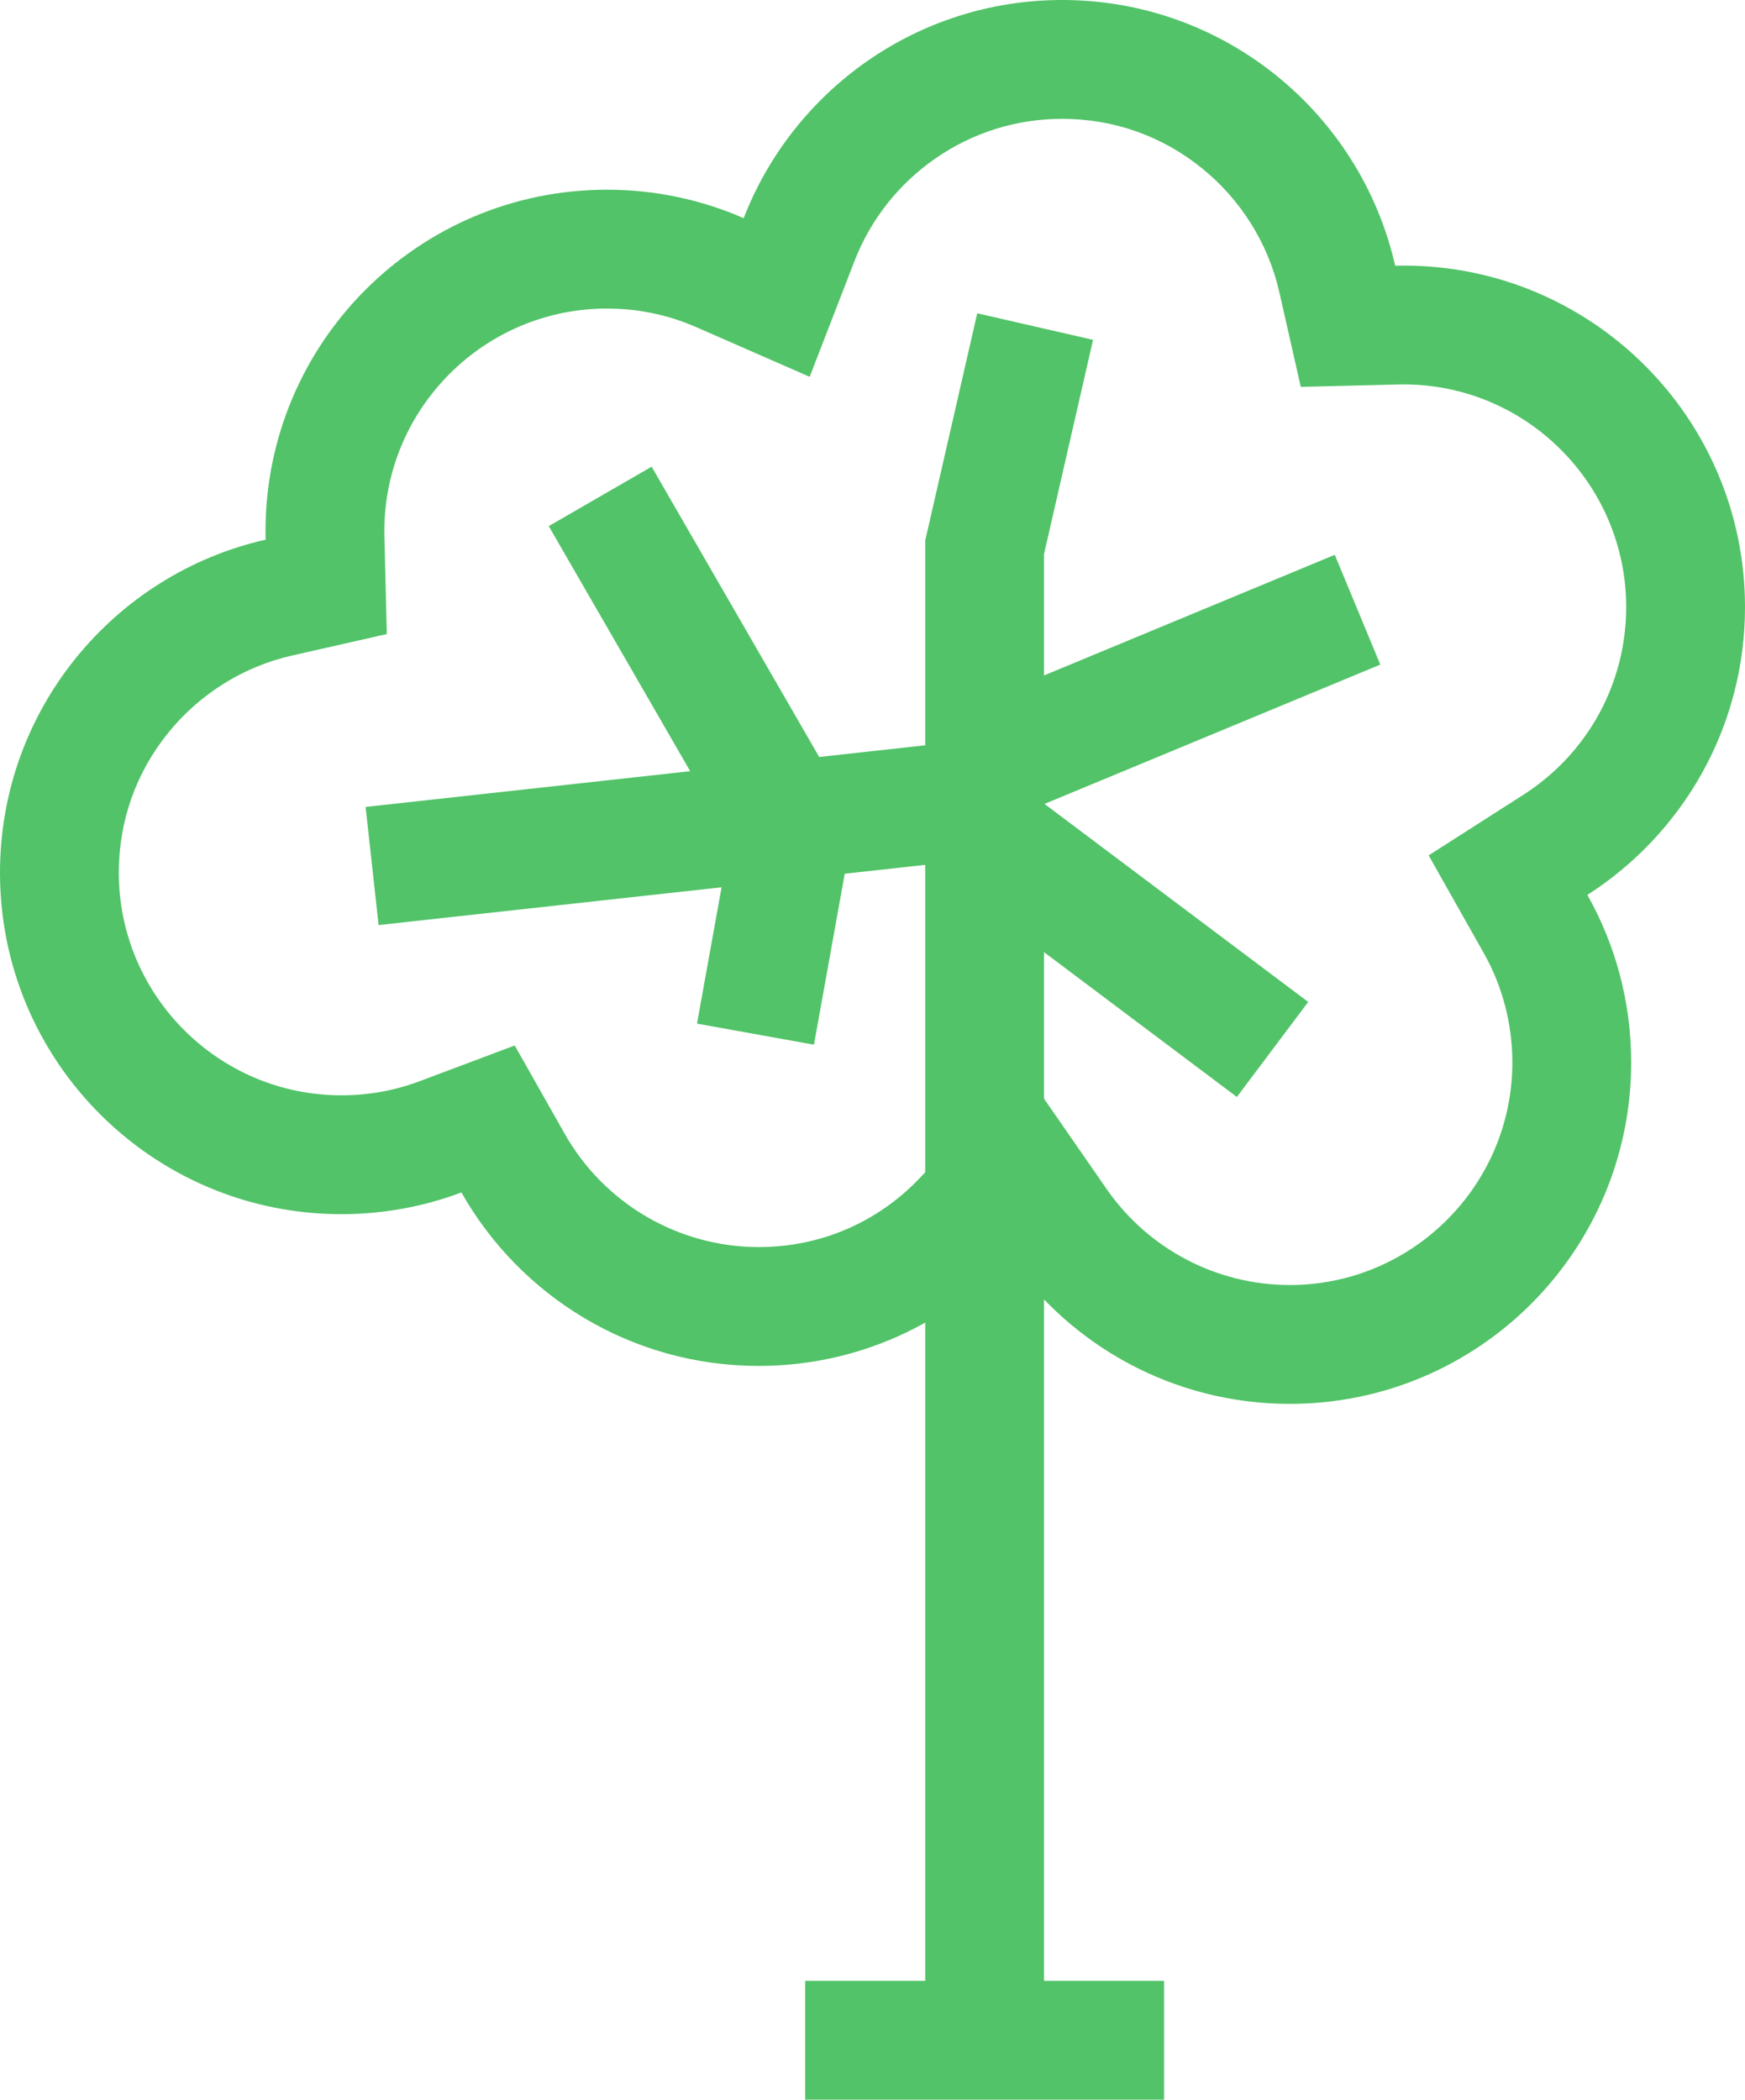
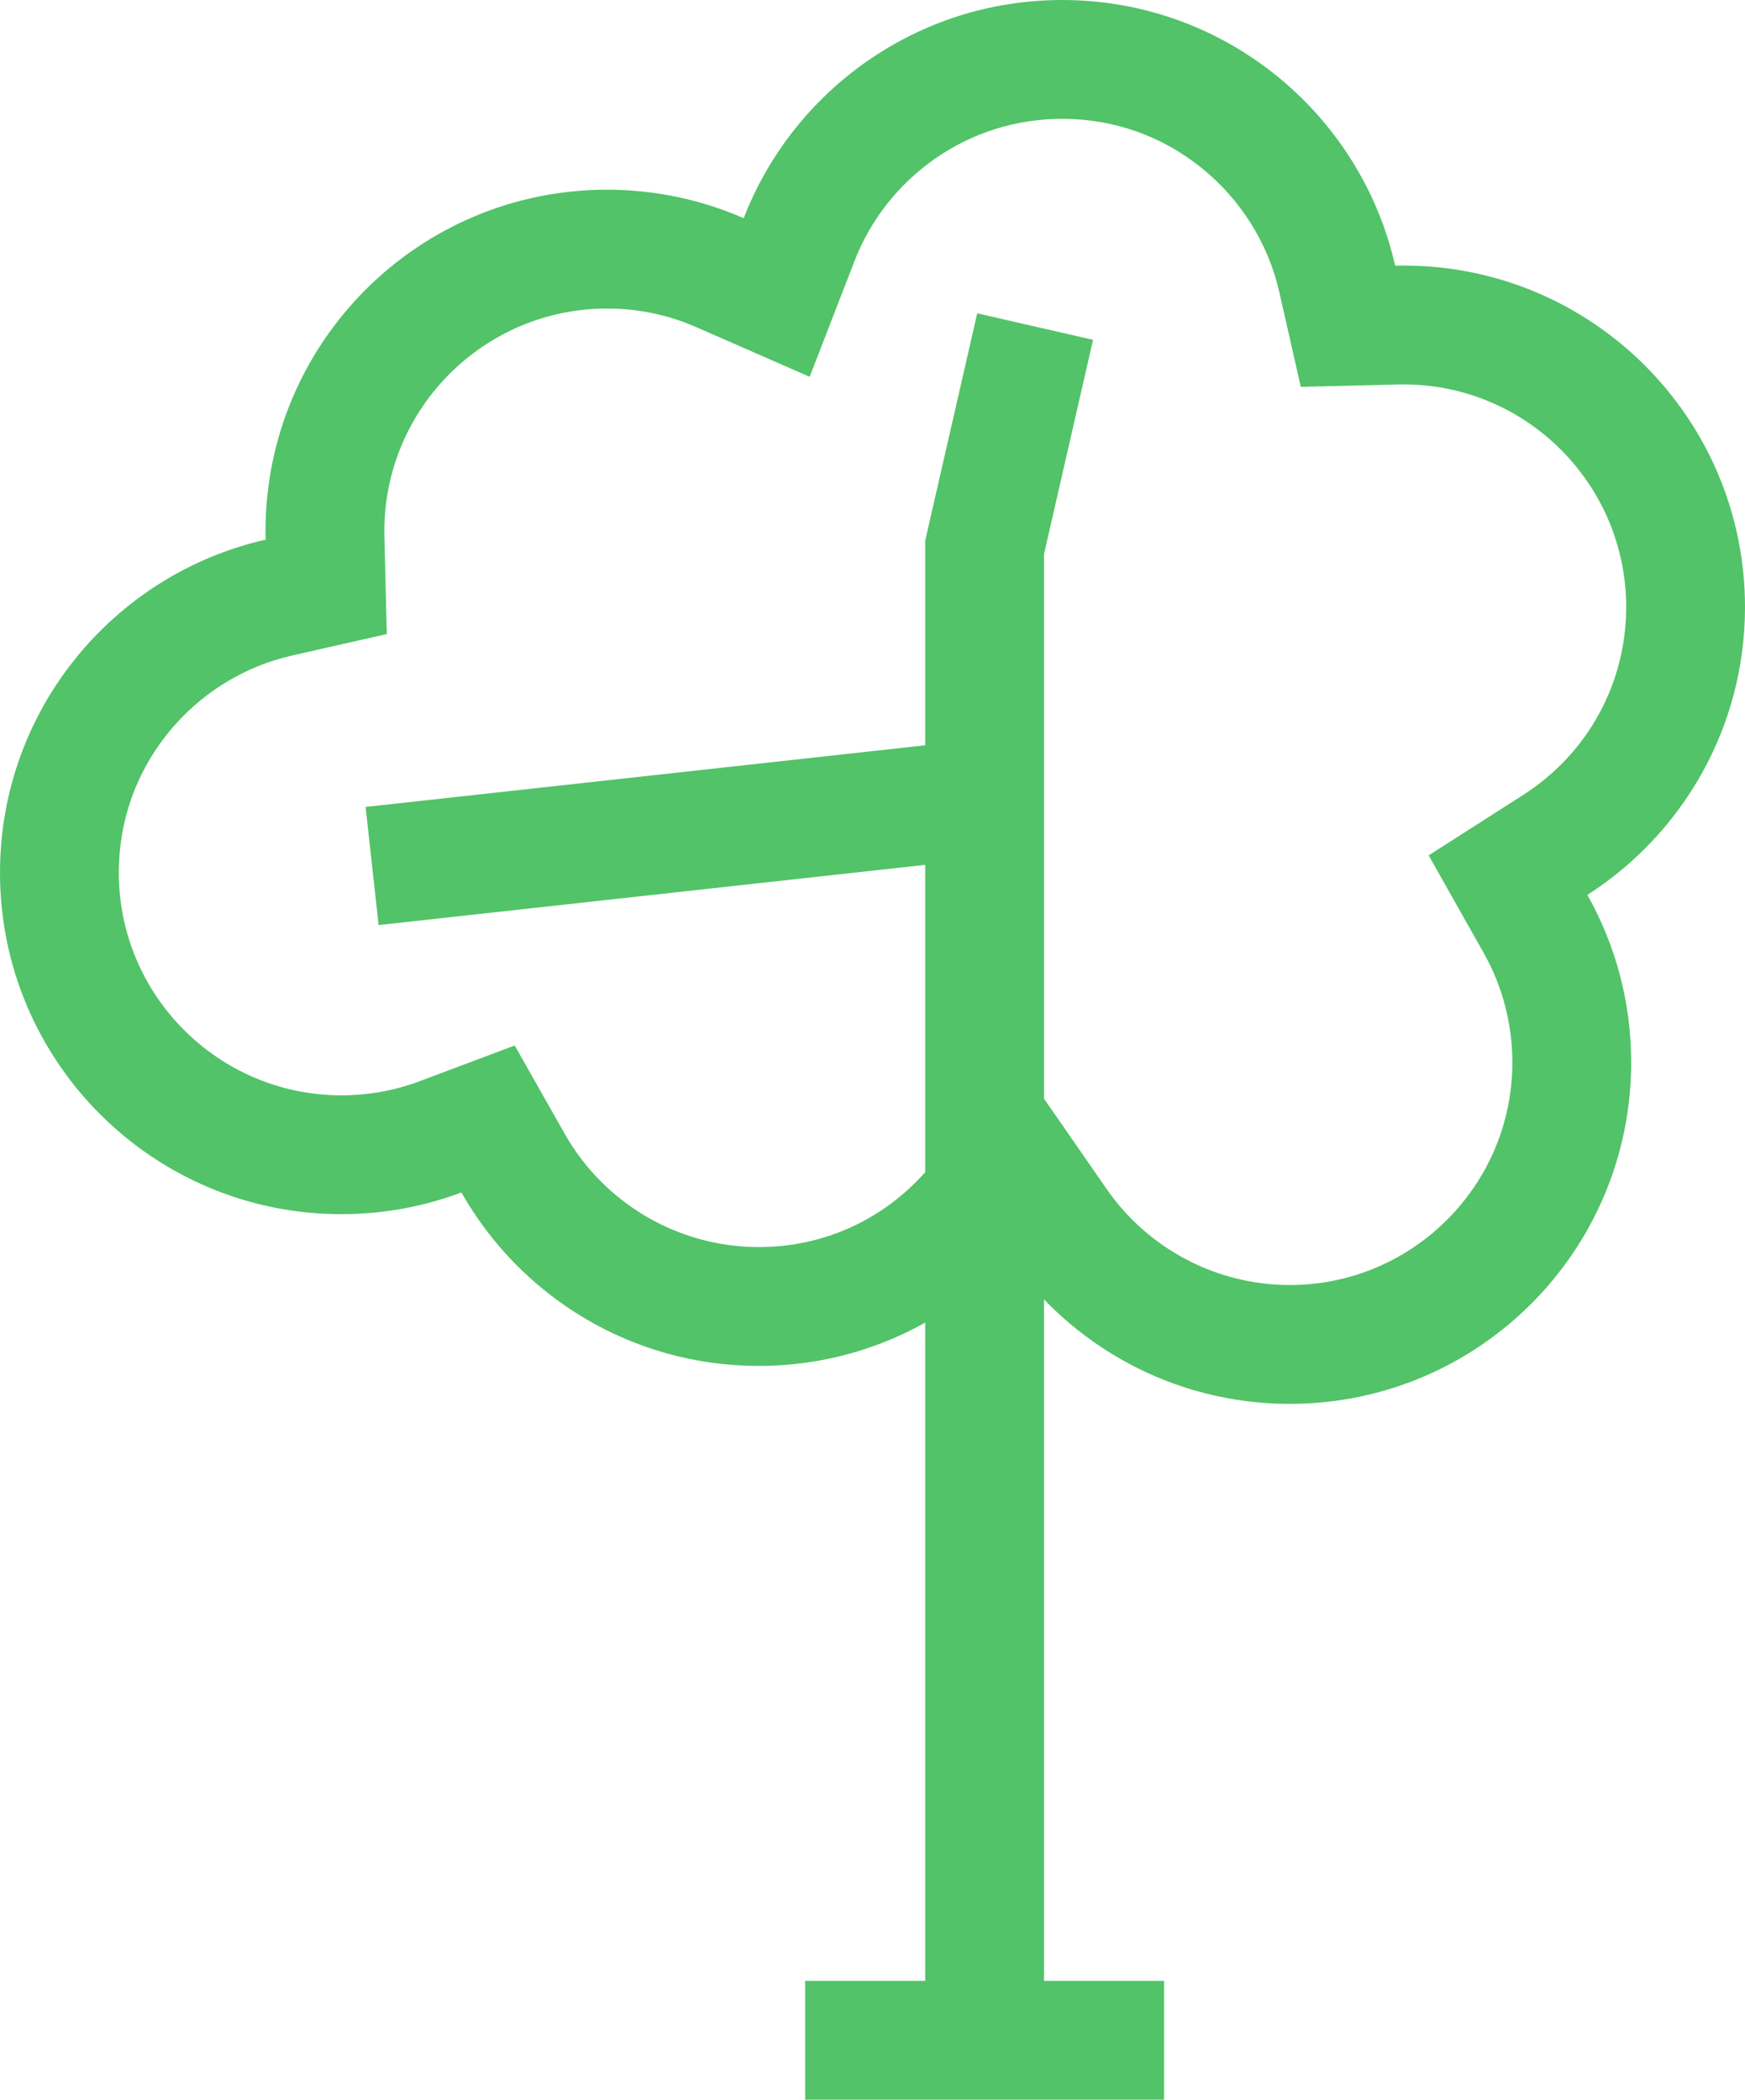
<svg xmlns="http://www.w3.org/2000/svg" width="44.059" height="53.004" viewBox="0 0 44.059 53.004">
  <g id="STROM_IKONA" transform="translate(-1396.556 -1435.671)">
    <path id="Path_1567" data-name="Path 1567" d="M773.505-500.62v-37.687l1.276-5.574" transform="translate(647.911 1987.796)" fill="none" stroke="#52c368" stroke-width="3" />
    <g id="Path_1569" data-name="Path 1569" transform="translate(1396.556 1435.671)" fill="none">
-       <path d="M25.475,31.723A8.621,8.621,0,0,1,11.65,30.1,8.622,8.622,0,1,1,6.707,13.623q0-.106,0-.213a8.624,8.624,0,0,1,12.072-7.9,8.623,8.623,0,0,1,16.449,1.2l.213,0a8.621,8.621,0,0,1,4.64,15.886,8.622,8.622,0,0,1-14.6,9.133Z" stroke="none" />
      <path d="M 32.565 32.439 C 35.664 32.439 38.185 29.918 38.185 26.819 C 38.185 25.852 37.937 24.899 37.466 24.064 L 36.072 21.593 L 38.462 20.064 C 40.088 19.023 41.059 17.252 41.059 15.325 C 41.059 12.226 38.538 9.704 35.439 9.704 C 35.392 9.704 35.345 9.705 35.298 9.706 L 32.843 9.766 L 32.3 7.37 C 32.023 6.15 31.33 5.041 30.348 4.247 C 29.339 3.431 28.119 3 26.818 3 C 25.662 3 24.552 3.348 23.608 4.006 C 22.683 4.652 21.979 5.546 21.574 6.592 L 20.443 9.512 L 17.574 8.256 C 16.865 7.946 16.108 7.789 15.324 7.789 C 12.226 7.789 9.704 10.31 9.704 13.41 C 9.704 13.457 9.705 13.503 9.706 13.55 L 9.766 16.006 L 7.37 16.549 C 6.149 16.825 5.04 17.518 4.246 18.5 C 3.431 19.508 3 20.729 3 22.03 C 3 25.129 5.521 27.65 8.62 27.65 C 9.301 27.65 9.966 27.53 10.595 27.294 L 12.996 26.392 L 14.26 28.624 C 15.258 30.386 17.134 31.481 19.156 31.481 C 20.736 31.481 22.2 30.842 23.276 29.683 L 25.814 26.947 L 27.94 30.014 C 28.993 31.532 30.722 32.439 32.565 32.439 M 32.565 35.439 C 29.627 35.439 27.031 33.968 25.475 31.723 C 23.901 33.42 21.652 34.481 19.156 34.481 C 15.937 34.481 13.13 32.716 11.65 30.102 C 10.707 30.456 9.686 30.65 8.62 30.65 C 3.859 30.65 6.002807822369505e-06 26.79 6.002807822369505e-06 22.03 C 6.002807822369505e-06 17.926 2.867 14.493 6.707 13.623 C 6.705 13.552 6.704 13.481 6.704 13.41 C 6.704 8.649 10.564 4.789 15.324 4.789 C 16.552 4.789 17.72 5.045 18.777 5.508 C 20.025 2.286 23.155 -3.926391400455032e-06 26.818 -3.926391400455032e-06 C 30.921 -3.926391400455032e-06 34.355 2.867 35.226 6.707 C 35.296 6.705 35.368 6.704 35.439 6.704 C 40.199 6.704 44.059 10.564 44.059 15.325 C 44.059 18.377 42.472 21.059 40.079 22.591 C 40.783 23.84 41.185 25.282 41.185 26.819 C 41.185 31.58 37.325 35.439 32.565 35.439 Z" stroke="none" fill="#52c368" />
    </g>
    <path id="Path_1570" data-name="Path 1570" d="M1417.495,1488.684h9.062" transform="translate(-0.61 -1.509)" fill="none" stroke="#52c368" stroke-width="3" />
-     <path id="Path_1571" data-name="Path 1571" d="M1422.144,1455.419l9.416-3.906" transform="translate(-0.728 -0.451)" fill="none" stroke="#52c368" stroke-width="3" />
-     <path id="Path_1572" data-name="Path 1572" d="M1429.412,1462.778l-7.337-5.508" transform="translate(-0.726 -0.615)" fill="none" stroke="#52c368" stroke-width="3" />
    <path id="Path_1573" data-name="Path 1573" d="M1406.226,1458.123l15.318-1.687" transform="translate(-0.275 -0.591)" fill="none" stroke="#52c368" stroke-width="3" />
-     <path id="Path_1574" data-name="Path 1574" d="M1416.19,1462.39l.934-5.186" transform="translate(-0.559 -0.613)" fill="none" stroke="#52c368" stroke-width="3" />
-     <path id="Path_1575" data-name="Path 1575" d="M1412.154,1448.569l4.629,8.018" transform="translate(-0.444 -0.367)" fill="none" stroke="#52c368" stroke-width="3" />
    <path id="Path_1576" data-name="Path 1576" d="M1423.21,1444.667" transform="translate(-0.759 -0.256)" fill="none" stroke="#52c368" stroke-width="3" />
  </g>
</svg>